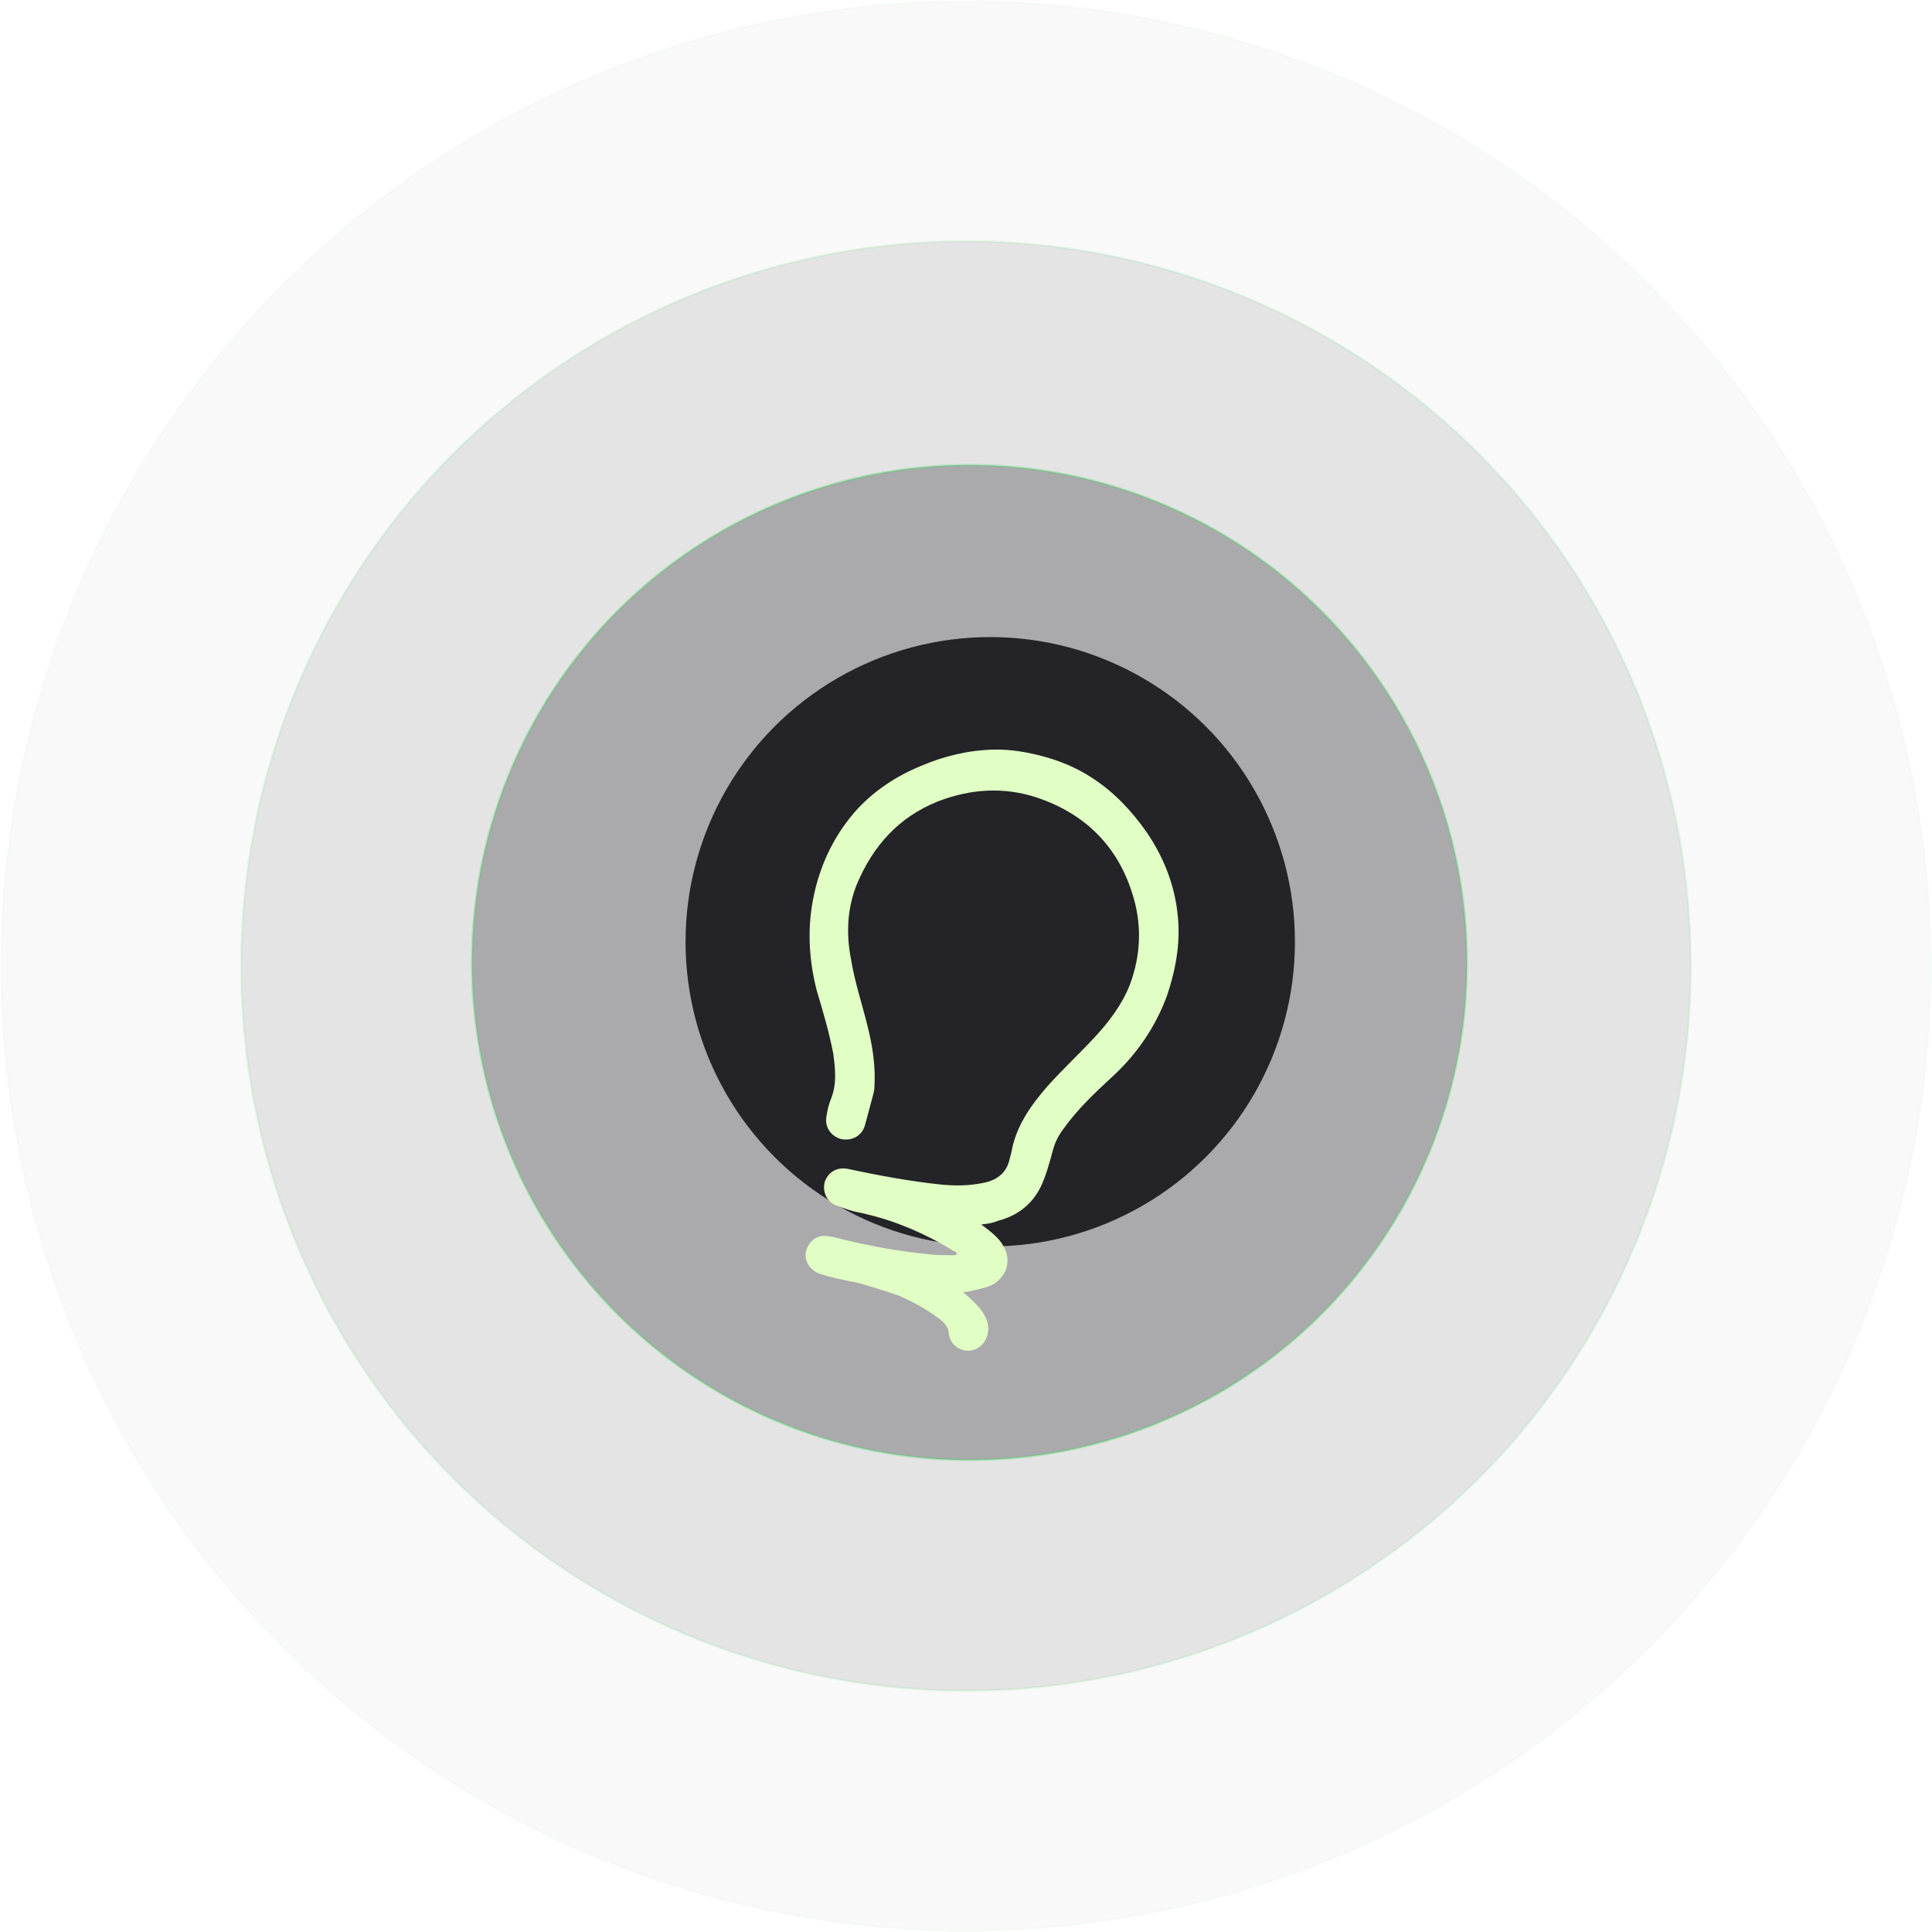
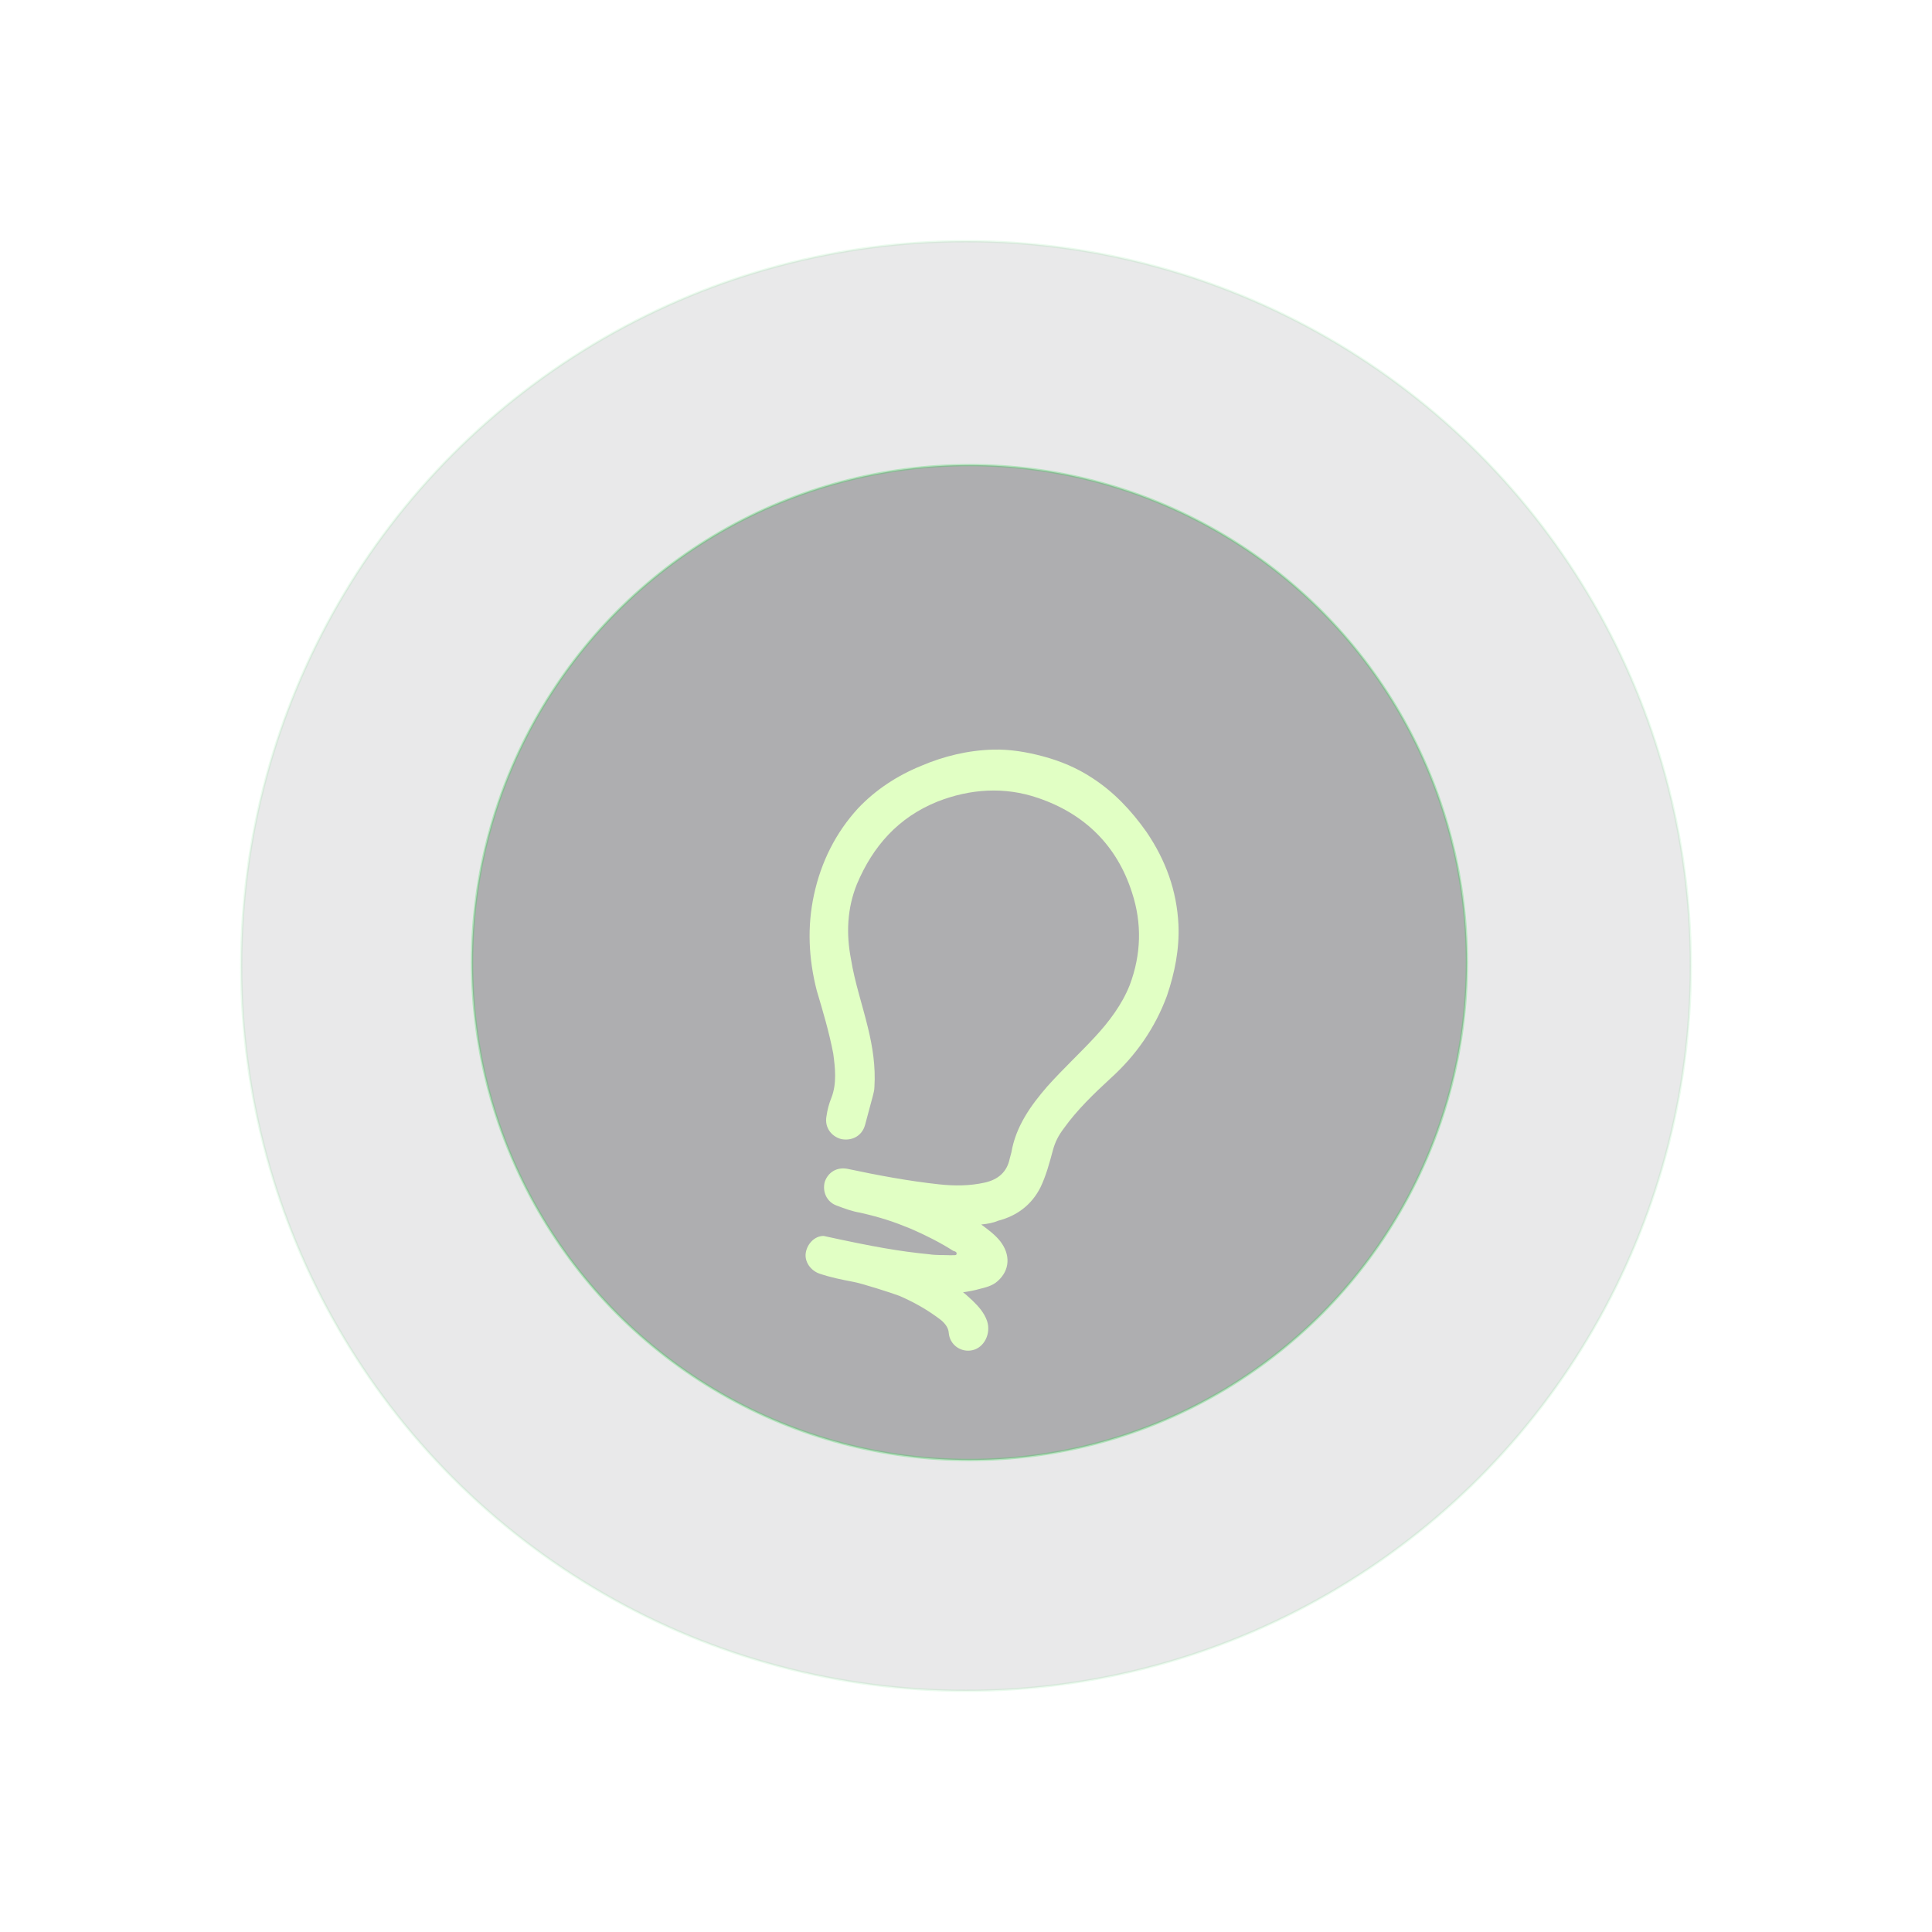
<svg xmlns="http://www.w3.org/2000/svg" width="837" height="837" viewBox="0 0 837 837" fill="none">
  <circle opacity="0.1" cx="418.5" cy="418.5" r="314" fill="#232428" stroke="#32D653" />
-   <circle opacity="0.03" cx="418.5" cy="418.5" r="418" fill="#232428" stroke="#32D653" />
-   <circle cx="429" cy="408" r="132" fill="#232428" />
  <circle opacity="0.3" cx="420" cy="417" r="215.5" fill="#232428" stroke="#32D653" />
  <g filter="url(#filter0_ddi)">
-     <path d="M425.091 527.745C428.109 529.984 431.127 532.224 433.291 534.95C437.868 540.827 437.519 547.53 432.285 552.209C429.882 554.427 426.823 555.038 424.102 555.74C422.146 556.289 419.852 556.748 417.221 557.116C418.73 558.236 420.149 559.689 421.321 560.719C423.912 563.201 426.414 566.018 427.635 569.565C429.421 575.052 426.372 581.031 421.357 582.192C416.342 583.352 411.477 579.902 411.041 574.777C410.902 572.594 409.572 570.806 407.815 569.262C402.116 564.873 396.148 561.486 389.665 558.675C386.716 557.527 373.053 553.151 369.587 552.58C364.771 551.648 359.956 550.715 354.981 549.024C351.019 547.605 348.448 543.696 349.094 539.935C349.74 536.173 352.839 532.71 356.821 532.704C359.363 532.67 362.064 533.393 364.765 534.117C378.696 537.492 389.767 539.386 402.458 540.64C405.586 541.12 408.892 540.933 412.11 541.079C412.874 540.927 414.225 541.288 414.403 540.621C414.672 539.62 413.659 539.348 412.984 539.167C407.106 535.446 401.049 532.392 394.565 529.582C387.069 526.5 381.757 524.719 372.552 522.61C369.087 522.039 365.8 520.801 362.513 519.562C358.214 518.053 356.159 513.567 357.322 509.228C358.822 504.98 362.665 502.79 367.144 503.632C380.151 506.402 393.586 508.929 406.952 510.364C413.634 511.081 420.158 511.041 426.703 509.575C432.482 508.261 436.256 504.98 437.439 499.216C437.707 498.214 437.886 497.547 438.154 496.545C440.093 485.26 446.489 476.242 453.809 467.829C460.523 460.327 467.734 453.674 474.358 446.506C480.466 439.915 486.078 432.475 489.416 424.069C494.433 410.746 494.793 397.249 490.407 383.911C483.916 363.57 469.878 349.792 449.642 342.939C435.056 337.958 420.3 339.012 406.158 344.524C389.117 351.405 378.182 363.857 371.258 380.246C366.956 390.898 366.547 401.878 368.68 412.823C370.316 422.921 373.572 432.378 375.973 442.323C378.057 450.751 379.376 459.332 378.828 468.129C378.808 469.554 378.45 470.889 378.092 472.224C377.019 476.229 375.857 480.568 374.783 484.573C373.531 489.246 369.261 491.679 364.445 490.746C360.056 489.57 357.148 485.572 358.062 480.808C358.44 478.048 359.155 475.378 360.208 472.798C362.583 466.637 361.829 459.996 360.986 453.689C359.171 444.26 356.501 435.317 353.832 426.374C350.299 412.549 349.647 398.78 352.638 384.915C355.719 370.716 361.997 358.089 371.721 347.459C379.289 339.47 388.525 333.36 399.091 329.036C408.893 324.866 419.349 322.302 430.282 322.012C437.571 321.818 444.84 323.05 451.929 324.95C459.356 326.94 466.515 329.932 472.979 334.168C482.55 340.31 490.145 348.426 496.707 357.697C505.006 369.937 509.82 383.031 510.542 397.892C510.987 408.385 508.979 418.579 505.532 428.745C500.336 442.735 492.122 454.485 481.137 464.42C473.927 471.073 466.627 478.061 460.836 486.168C458.592 489.143 457.111 491.966 456.128 495.638C454.697 500.978 453.176 506.652 450.733 511.721C446.898 519.279 440.562 524.02 432.399 526.126C430.354 527.008 428.06 527.467 425.091 527.745Z" fill="#E1FFC4" />
+     <path d="M425.091 527.745C428.109 529.984 431.127 532.224 433.291 534.95C437.868 540.827 437.519 547.53 432.285 552.209C429.882 554.427 426.823 555.038 424.102 555.74C422.146 556.289 419.852 556.748 417.221 557.116C418.73 558.236 420.149 559.689 421.321 560.719C423.912 563.201 426.414 566.018 427.635 569.565C429.421 575.052 426.372 581.031 421.357 582.192C416.342 583.352 411.477 579.902 411.041 574.777C410.902 572.594 409.572 570.806 407.815 569.262C402.116 564.873 396.148 561.486 389.665 558.675C386.716 557.527 373.053 553.151 369.587 552.58C364.771 551.648 359.956 550.715 354.981 549.024C351.019 547.605 348.448 543.696 349.094 539.935C349.74 536.173 352.839 532.71 356.821 532.704C378.696 537.492 389.767 539.386 402.458 540.64C405.586 541.12 408.892 540.933 412.11 541.079C412.874 540.927 414.225 541.288 414.403 540.621C414.672 539.62 413.659 539.348 412.984 539.167C407.106 535.446 401.049 532.392 394.565 529.582C387.069 526.5 381.757 524.719 372.552 522.61C369.087 522.039 365.8 520.801 362.513 519.562C358.214 518.053 356.159 513.567 357.322 509.228C358.822 504.98 362.665 502.79 367.144 503.632C380.151 506.402 393.586 508.929 406.952 510.364C413.634 511.081 420.158 511.041 426.703 509.575C432.482 508.261 436.256 504.98 437.439 499.216C437.707 498.214 437.886 497.547 438.154 496.545C440.093 485.26 446.489 476.242 453.809 467.829C460.523 460.327 467.734 453.674 474.358 446.506C480.466 439.915 486.078 432.475 489.416 424.069C494.433 410.746 494.793 397.249 490.407 383.911C483.916 363.57 469.878 349.792 449.642 342.939C435.056 337.958 420.3 339.012 406.158 344.524C389.117 351.405 378.182 363.857 371.258 380.246C366.956 390.898 366.547 401.878 368.68 412.823C370.316 422.921 373.572 432.378 375.973 442.323C378.057 450.751 379.376 459.332 378.828 468.129C378.808 469.554 378.45 470.889 378.092 472.224C377.019 476.229 375.857 480.568 374.783 484.573C373.531 489.246 369.261 491.679 364.445 490.746C360.056 489.57 357.148 485.572 358.062 480.808C358.44 478.048 359.155 475.378 360.208 472.798C362.583 466.637 361.829 459.996 360.986 453.689C359.171 444.26 356.501 435.317 353.832 426.374C350.299 412.549 349.647 398.78 352.638 384.915C355.719 370.716 361.997 358.089 371.721 347.459C379.289 339.47 388.525 333.36 399.091 329.036C408.893 324.866 419.349 322.302 430.282 322.012C437.571 321.818 444.84 323.05 451.929 324.95C459.356 326.94 466.515 329.932 472.979 334.168C482.55 340.31 490.145 348.426 496.707 357.697C505.006 369.937 509.82 383.031 510.542 397.892C510.987 408.385 508.979 418.579 505.532 428.745C500.336 442.735 492.122 454.485 481.137 464.42C473.927 471.073 466.627 478.061 460.836 486.168C458.592 489.143 457.111 491.966 456.128 495.638C454.697 500.978 453.176 506.652 450.733 511.721C446.898 519.279 440.562 524.02 432.399 526.126C430.354 527.008 428.06 527.467 425.091 527.745Z" fill="#E1FFC4" />
  </g>
  <defs>
    <filter id="filter0_ddi" x="258.918" y="258.216" width="317.852" height="387.164" filterUnits="userSpaceOnUse" color-interpolation-filters="sRGB">
      <feFlood flood-opacity="0" result="BackgroundImageFix" />
      <feColorMatrix in="SourceAlpha" type="matrix" values="0 0 0 0 0 0 0 0 0 0 0 0 0 0 0 0 0 0 127 0" result="hardAlpha" />
      <feOffset dy="2.74" />
      <feGaussianBlur stdDeviation="24.32" />
      <feColorMatrix type="matrix" values="0 0 0 0 0.266 0 0 0 0 0.992 0 0 0 0 0.295 0 0 0 1 0" />
      <feBlend mode="normal" in2="BackgroundImageFix" result="effect1_dropShadow" />
      <feColorMatrix in="SourceAlpha" type="matrix" values="0 0 0 0 0 0 0 0 0 0 0 0 0 0 0 0 0 0 127 0" result="hardAlpha" />
      <feOffset />
      <feGaussianBlur stdDeviation="5.823" />
      <feColorMatrix type="matrix" values="0 0 0 0 0.789 0 0 0 0 1 0 0 0 0 0.718 0 0 0 1 0" />
      <feBlend mode="normal" in2="effect1_dropShadow" result="effect2_dropShadow" />
      <feBlend mode="normal" in="SourceGraphic" in2="effect2_dropShadow" result="shape" />
      <feColorMatrix in="SourceAlpha" type="matrix" values="0 0 0 0 0 0 0 0 0 0 0 0 0 0 0 0 0 0 127 0" result="hardAlpha" />
      <feOffset />
      <feGaussianBlur stdDeviation="10.619" />
      <feComposite in2="hardAlpha" operator="arithmetic" k2="-1" k3="1" />
      <feColorMatrix type="matrix" values="0 0 0 0 0.196 0 0 0 0 0.839 0 0 0 0 0.325 0 0 0 1 0" />
      <feBlend mode="normal" in2="shape" result="effect3_innerShadow" />
    </filter>
  </defs>
</svg>